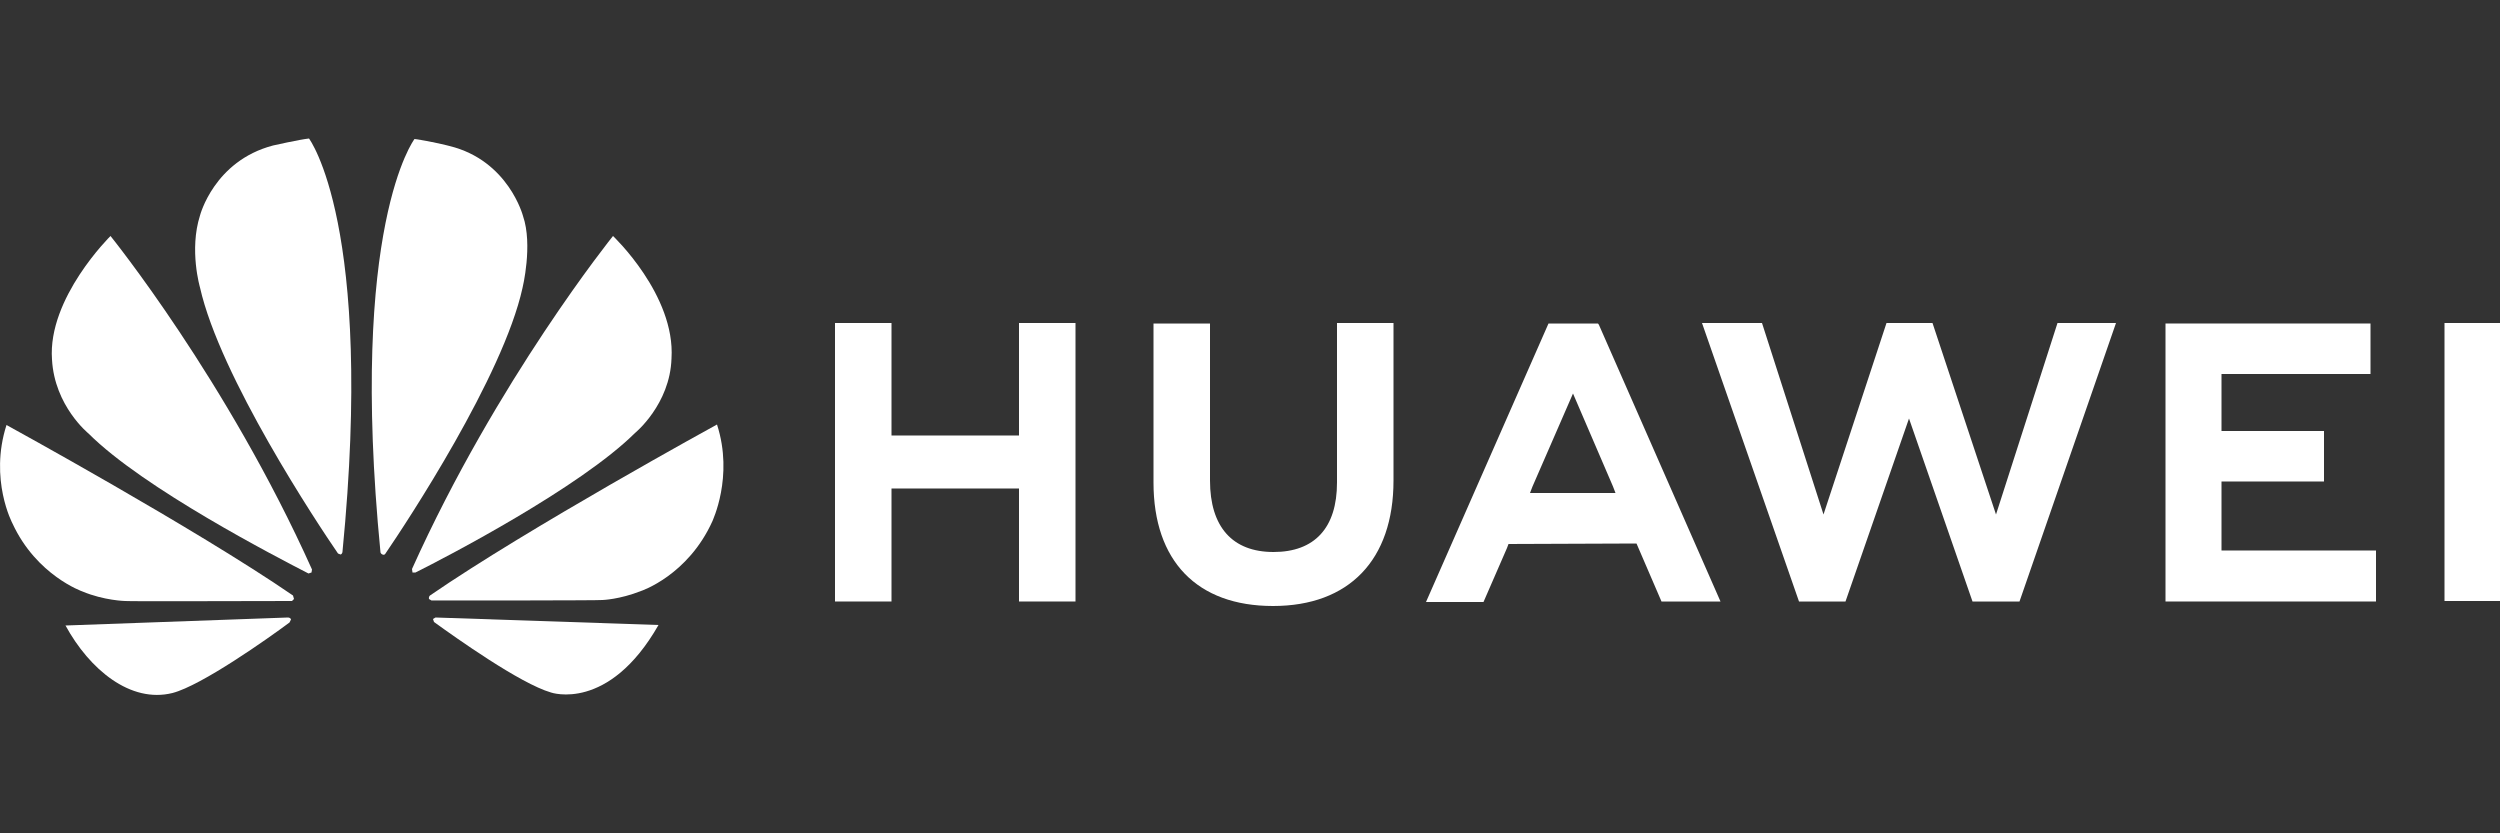
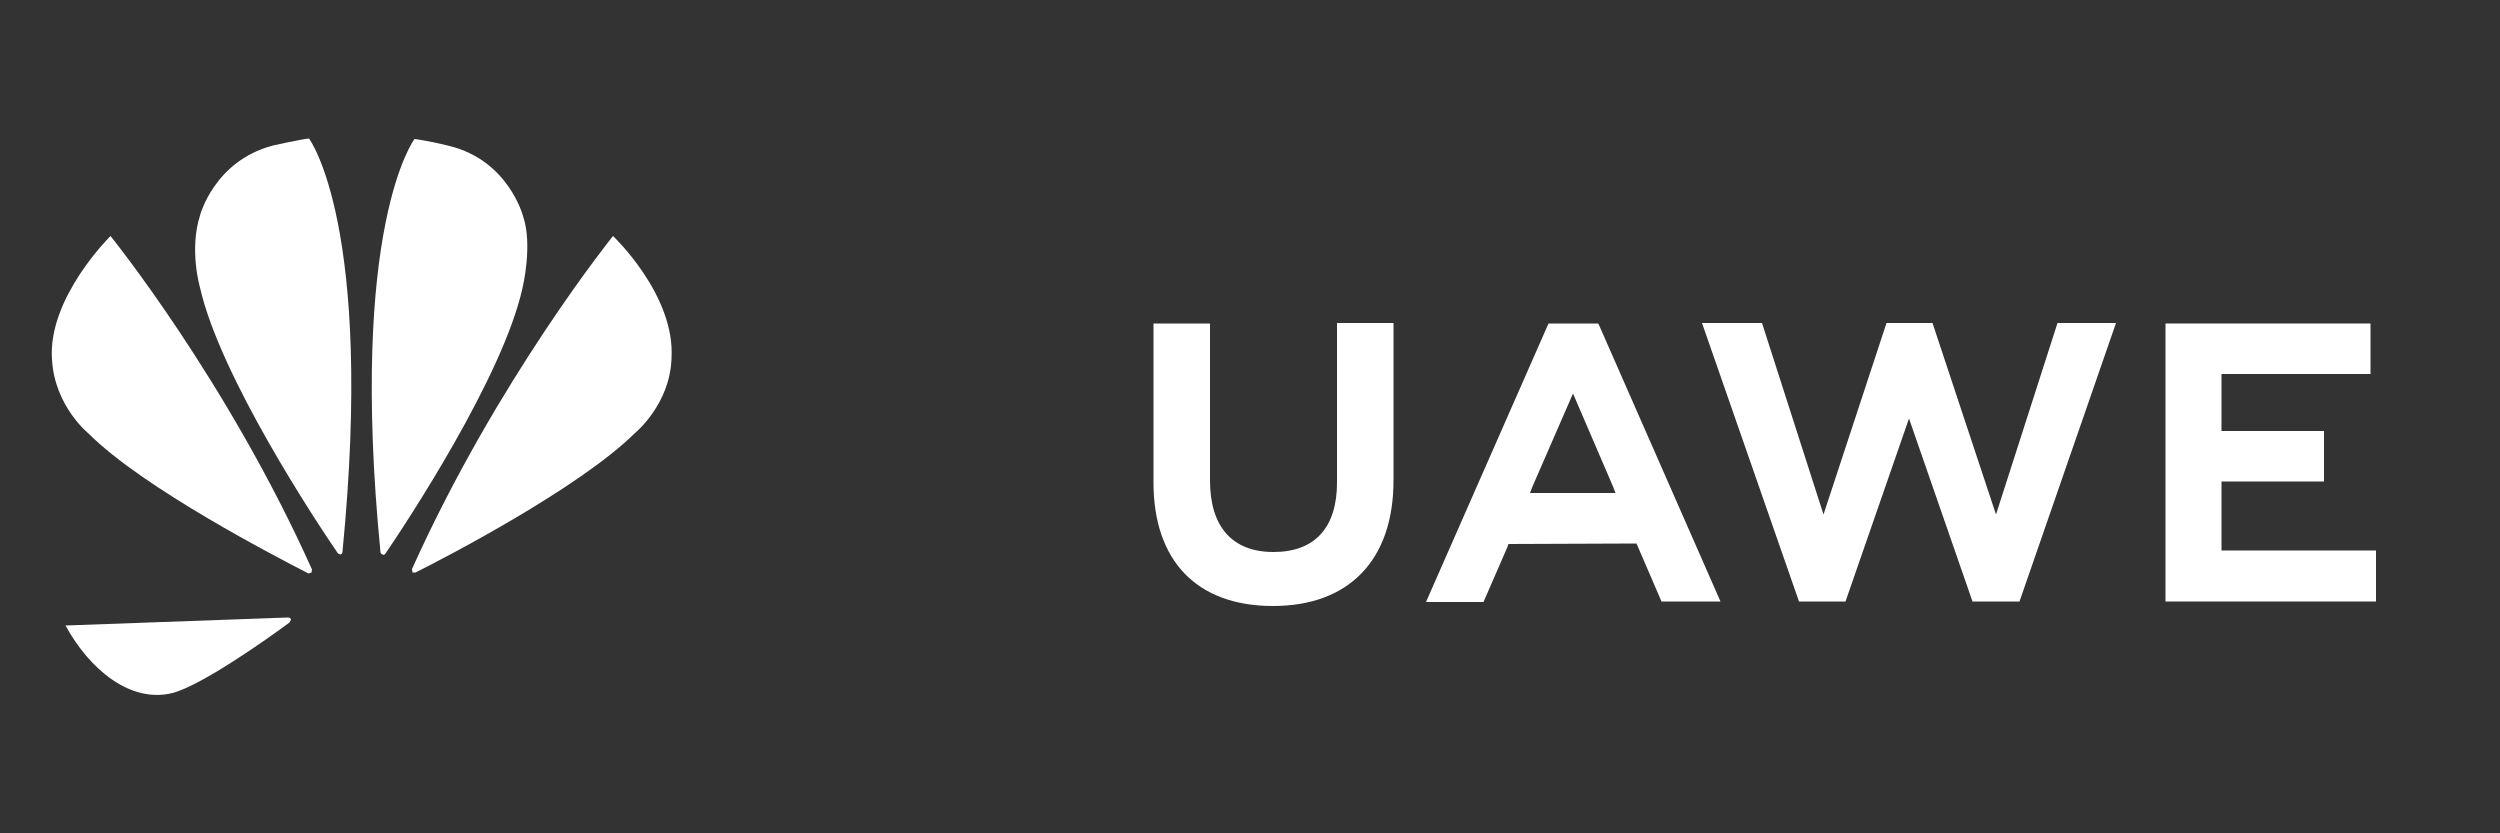
<svg xmlns="http://www.w3.org/2000/svg" id="Ebene_1" data-name="Ebene 1" viewBox="0 0 150 50">
  <rect x="0" y="0" width="150" height="50" fill="#333333" stroke="none" />
  <defs>
    <style>
      .cls-1 {
        fill: #fff;
        stroke-width: 0px;
      }
    </style>
  </defs>
-   <polygon class="cls-1" points="61.14 26.13 53.49 26.13 53.49 19.38 50.1 19.38 50.1 36.09 53.49 36.09 53.49 29.31 61.14 29.31 61.14 36.09 64.53 36.09 64.53 19.38 61.14 19.38 61.14 26.13" />
  <path class="cls-1" d="M80.22,28.95c0,2.73-1.35,4.17-3.81,4.17s-3.81-1.5-3.81-4.29v-9.42h-3.39v9.54c0,4.71,2.61,7.41,7.17,7.41s7.23-2.76,7.23-7.53v-9.45h-3.39v9.57h0Z" />
  <polygon class="cls-1" points="119.76 30.87 115.95 19.38 113.19 19.38 109.41 30.87 105.72 19.38 102.12 19.38 107.94 36.09 110.73 36.09 114.54 25.11 118.35 36.09 121.17 36.09 126.96 19.38 123.45 19.38 119.76 30.87" />
  <polygon class="cls-1" points="133.29 28.89 139.44 28.89 139.44 25.86 133.29 25.86 133.29 22.44 142.23 22.44 142.23 19.41 129.93 19.41 129.93 36.09 142.56 36.09 142.56 33.03 133.29 33.03 133.29 28.89" />
-   <rect class="cls-1" x="146.67" y="19.38" width="3.33" height="16.68" />
  <path class="cls-1" d="M98.19,32.61l1.5,3.48h3.54l-7.29-16.59-.06-.09h-2.97l-7.35,16.71h3.45l1.41-3.24.09-.24,7.68-.03h0ZM94.38,23.61l2.4,5.58h0l.15.39h-5.13l.15-.39h0l2.43-5.58Z" />
  <path class="cls-1" d="M18.69,34.35l.03-.18h0C13.62,22.8,6.63,14.16,6.63,14.16c0,0-3.78,3.72-3.51,7.41.15,2.79,2.19,4.44,2.19,4.44,3.3,3.3,11.34,7.44,13.2,8.4l.18-.06" />
  <path class="cls-1" d="M17.46,37.17c-.03-.12-.18-.12-.18-.12h0l-13.35.48c1.44,2.64,3.9,4.68,6.42,4.05,1.74-.45,5.73-3.27,7.02-4.23h0l.09-.18" />
-   <path class="cls-1" d="M17.64,35.94l-.06-.21C11.73,31.71.39,25.5.39,25.5c-1.05,3.27.36,5.91.36,5.91,1.44,3.12,4.2,4.08,4.2,4.08,1.29.54,2.55.57,2.55.57.21.03,7.95,0,10.02,0l.12-.12" />
  <path class="cls-1" d="M18.54,8.31c-.57.06-2.16.42-2.16.42-3.54.93-4.38,4.2-4.38,4.2-.66,2.07,0,4.32,0,4.32,1.2,5.34,7.02,14.13,8.28,15.96l.15.06c.12-.03.12-.18.12-.18h0c1.92-19.59-2.01-24.78-2.01-24.78" />
  <path class="cls-1" d="M22.95,33.27c.12.06.18-.06.18-.06h0c1.29-1.89,7.05-10.62,8.22-15.93,0,0,.63-2.58.03-4.32,0,0-.87-3.33-4.41-4.2,0,0-1.02-.27-2.1-.42,0,0-3.96,5.19-2.04,24.81h0c.03.09.12.12.12.12" />
-   <path class="cls-1" d="M26.13,37.05l-.15.09.06.18h0c1.29.93,5.16,3.69,7.02,4.23,0,0,3.45,1.2,6.45-4.05l-13.38-.45s-.03,0,0,0Z" />
-   <path class="cls-1" d="M43.02,25.47s-11.34,6.21-17.22,10.26h0s-.09.06-.06.21l.15.09h0c2.1,0,10.05,0,10.26-.03,0,0,1.02-.03,2.31-.54,0,0,2.82-.93,4.29-4.2-.03.03,1.29-2.64.27-5.79" />
  <path class="cls-1" d="M24.75,34.35h.18c1.92-.96,9.87-5.1,13.17-8.37,0,0,2.1-1.71,2.19-4.47.24-3.81-3.51-7.35-3.51-7.35,0,0-6.96,8.64-12.06,19.98h0l.03.21" />
</svg>